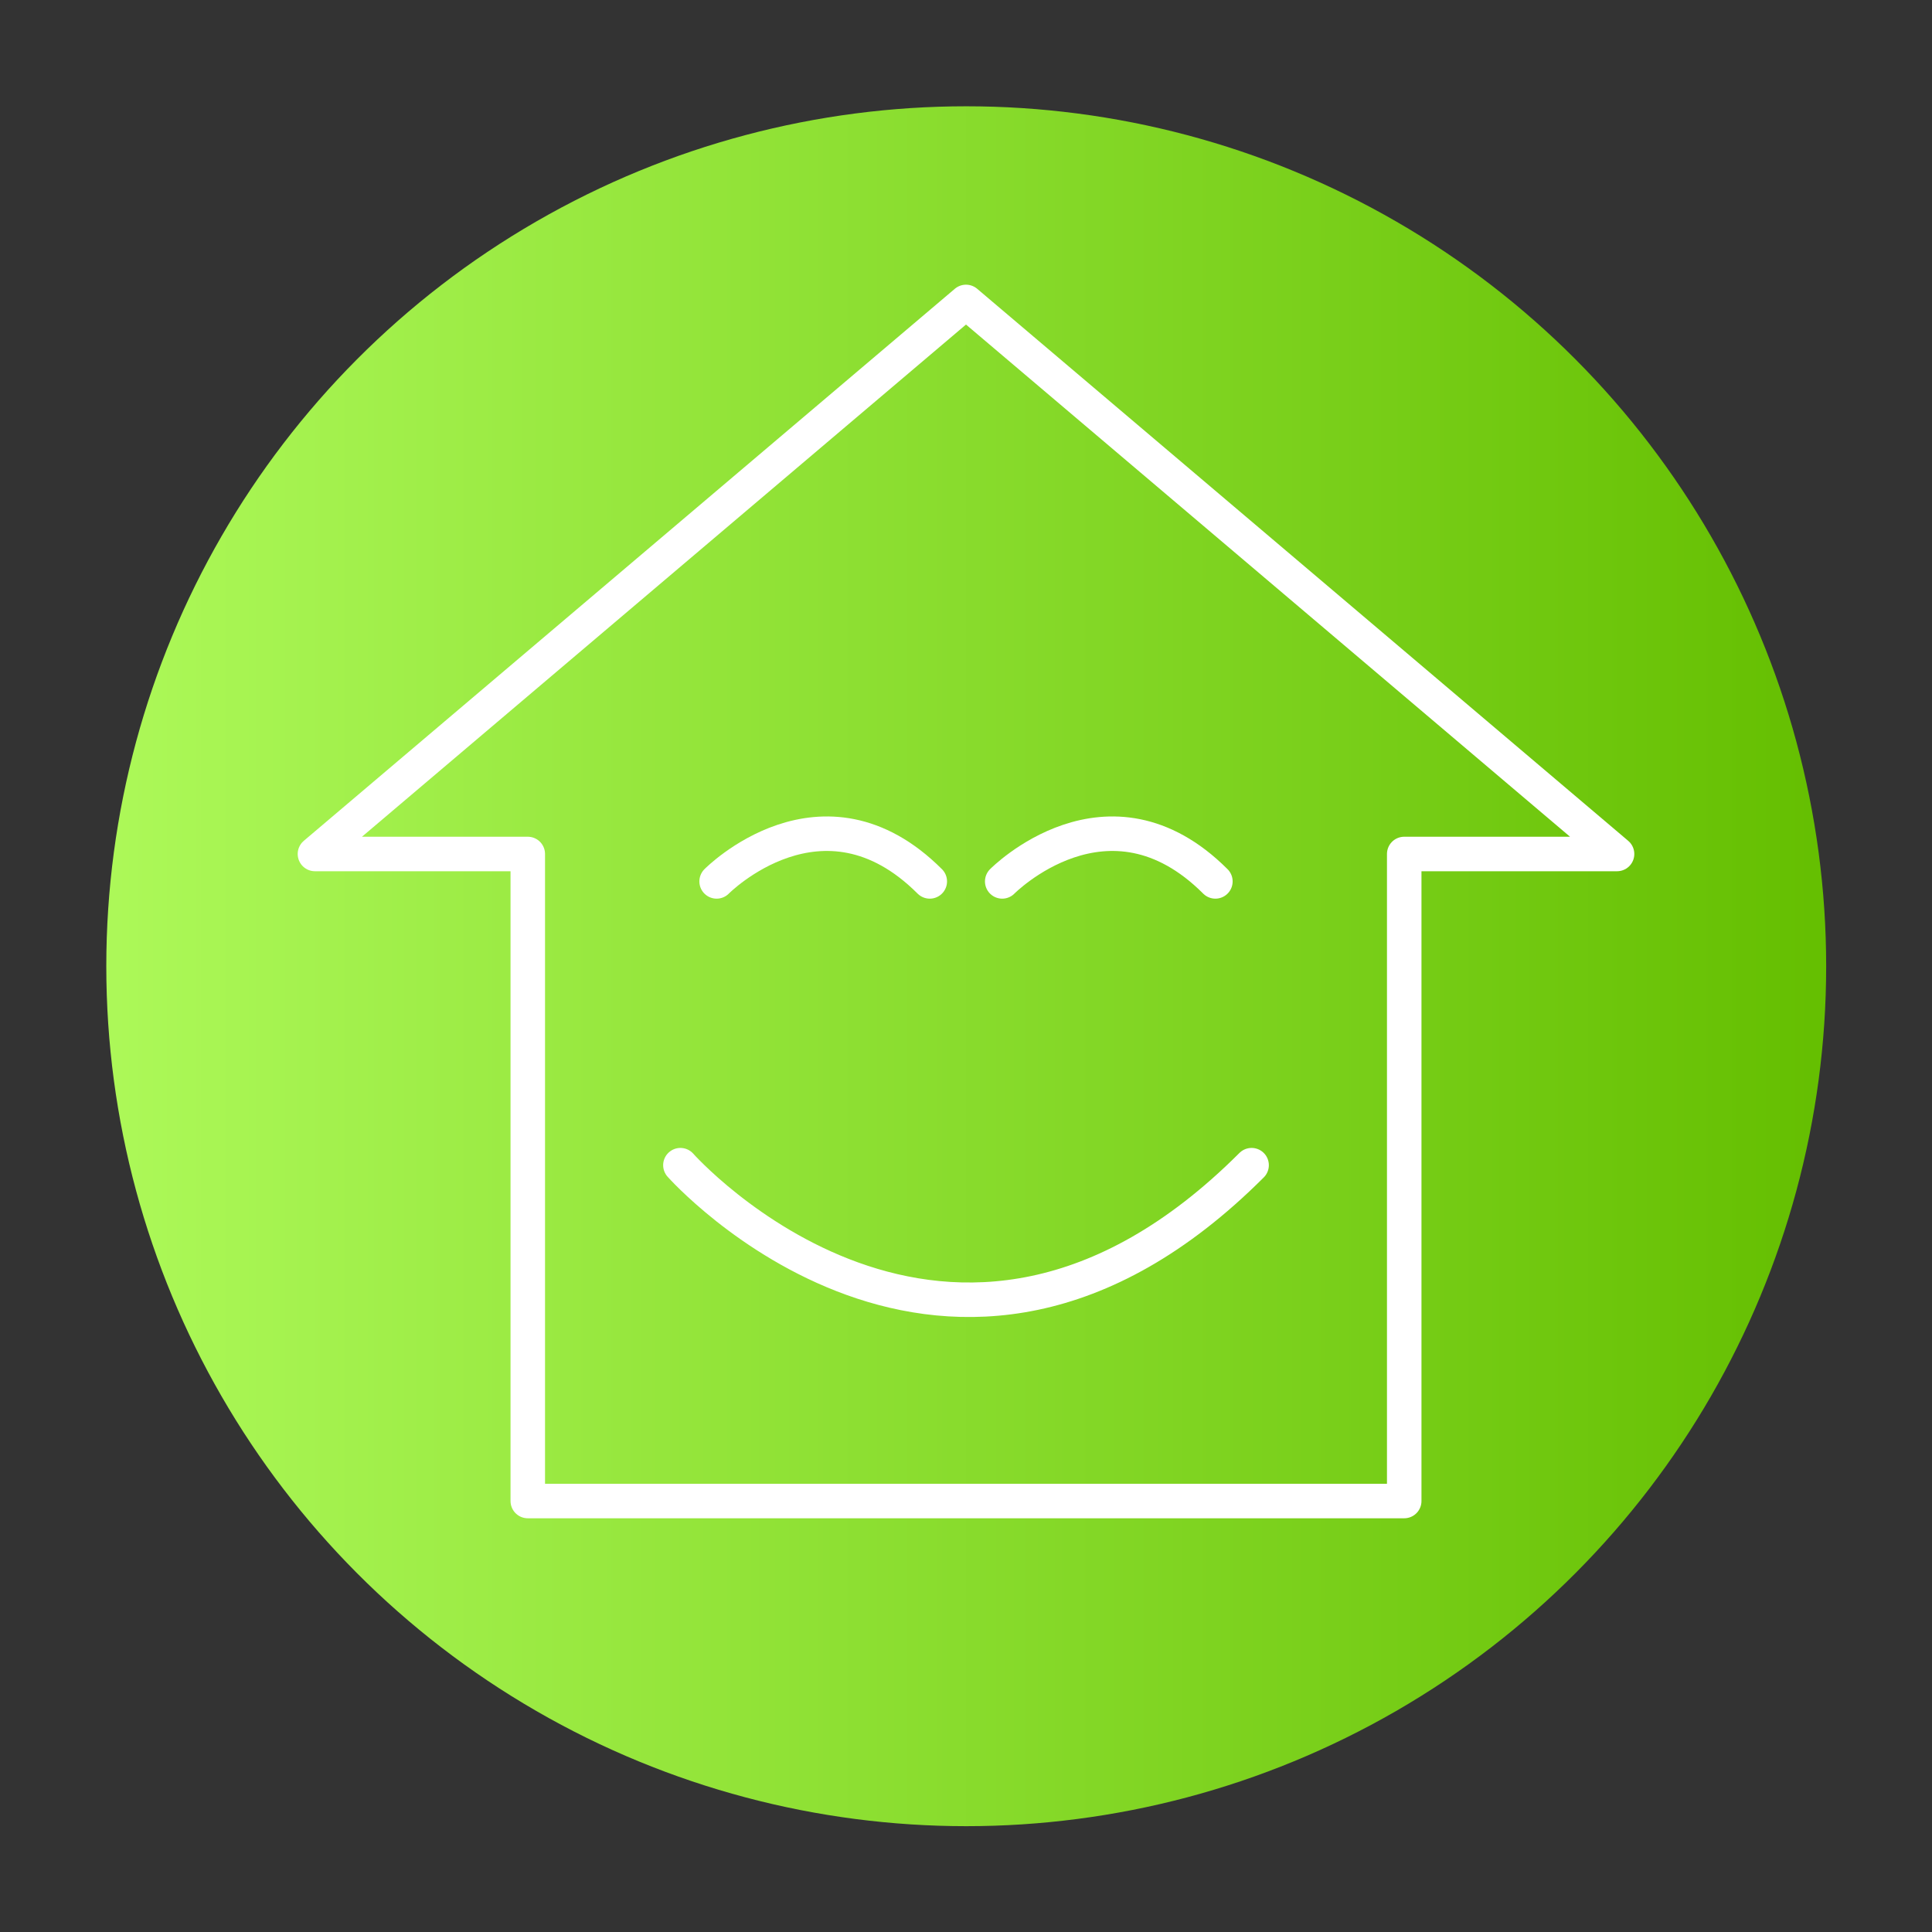
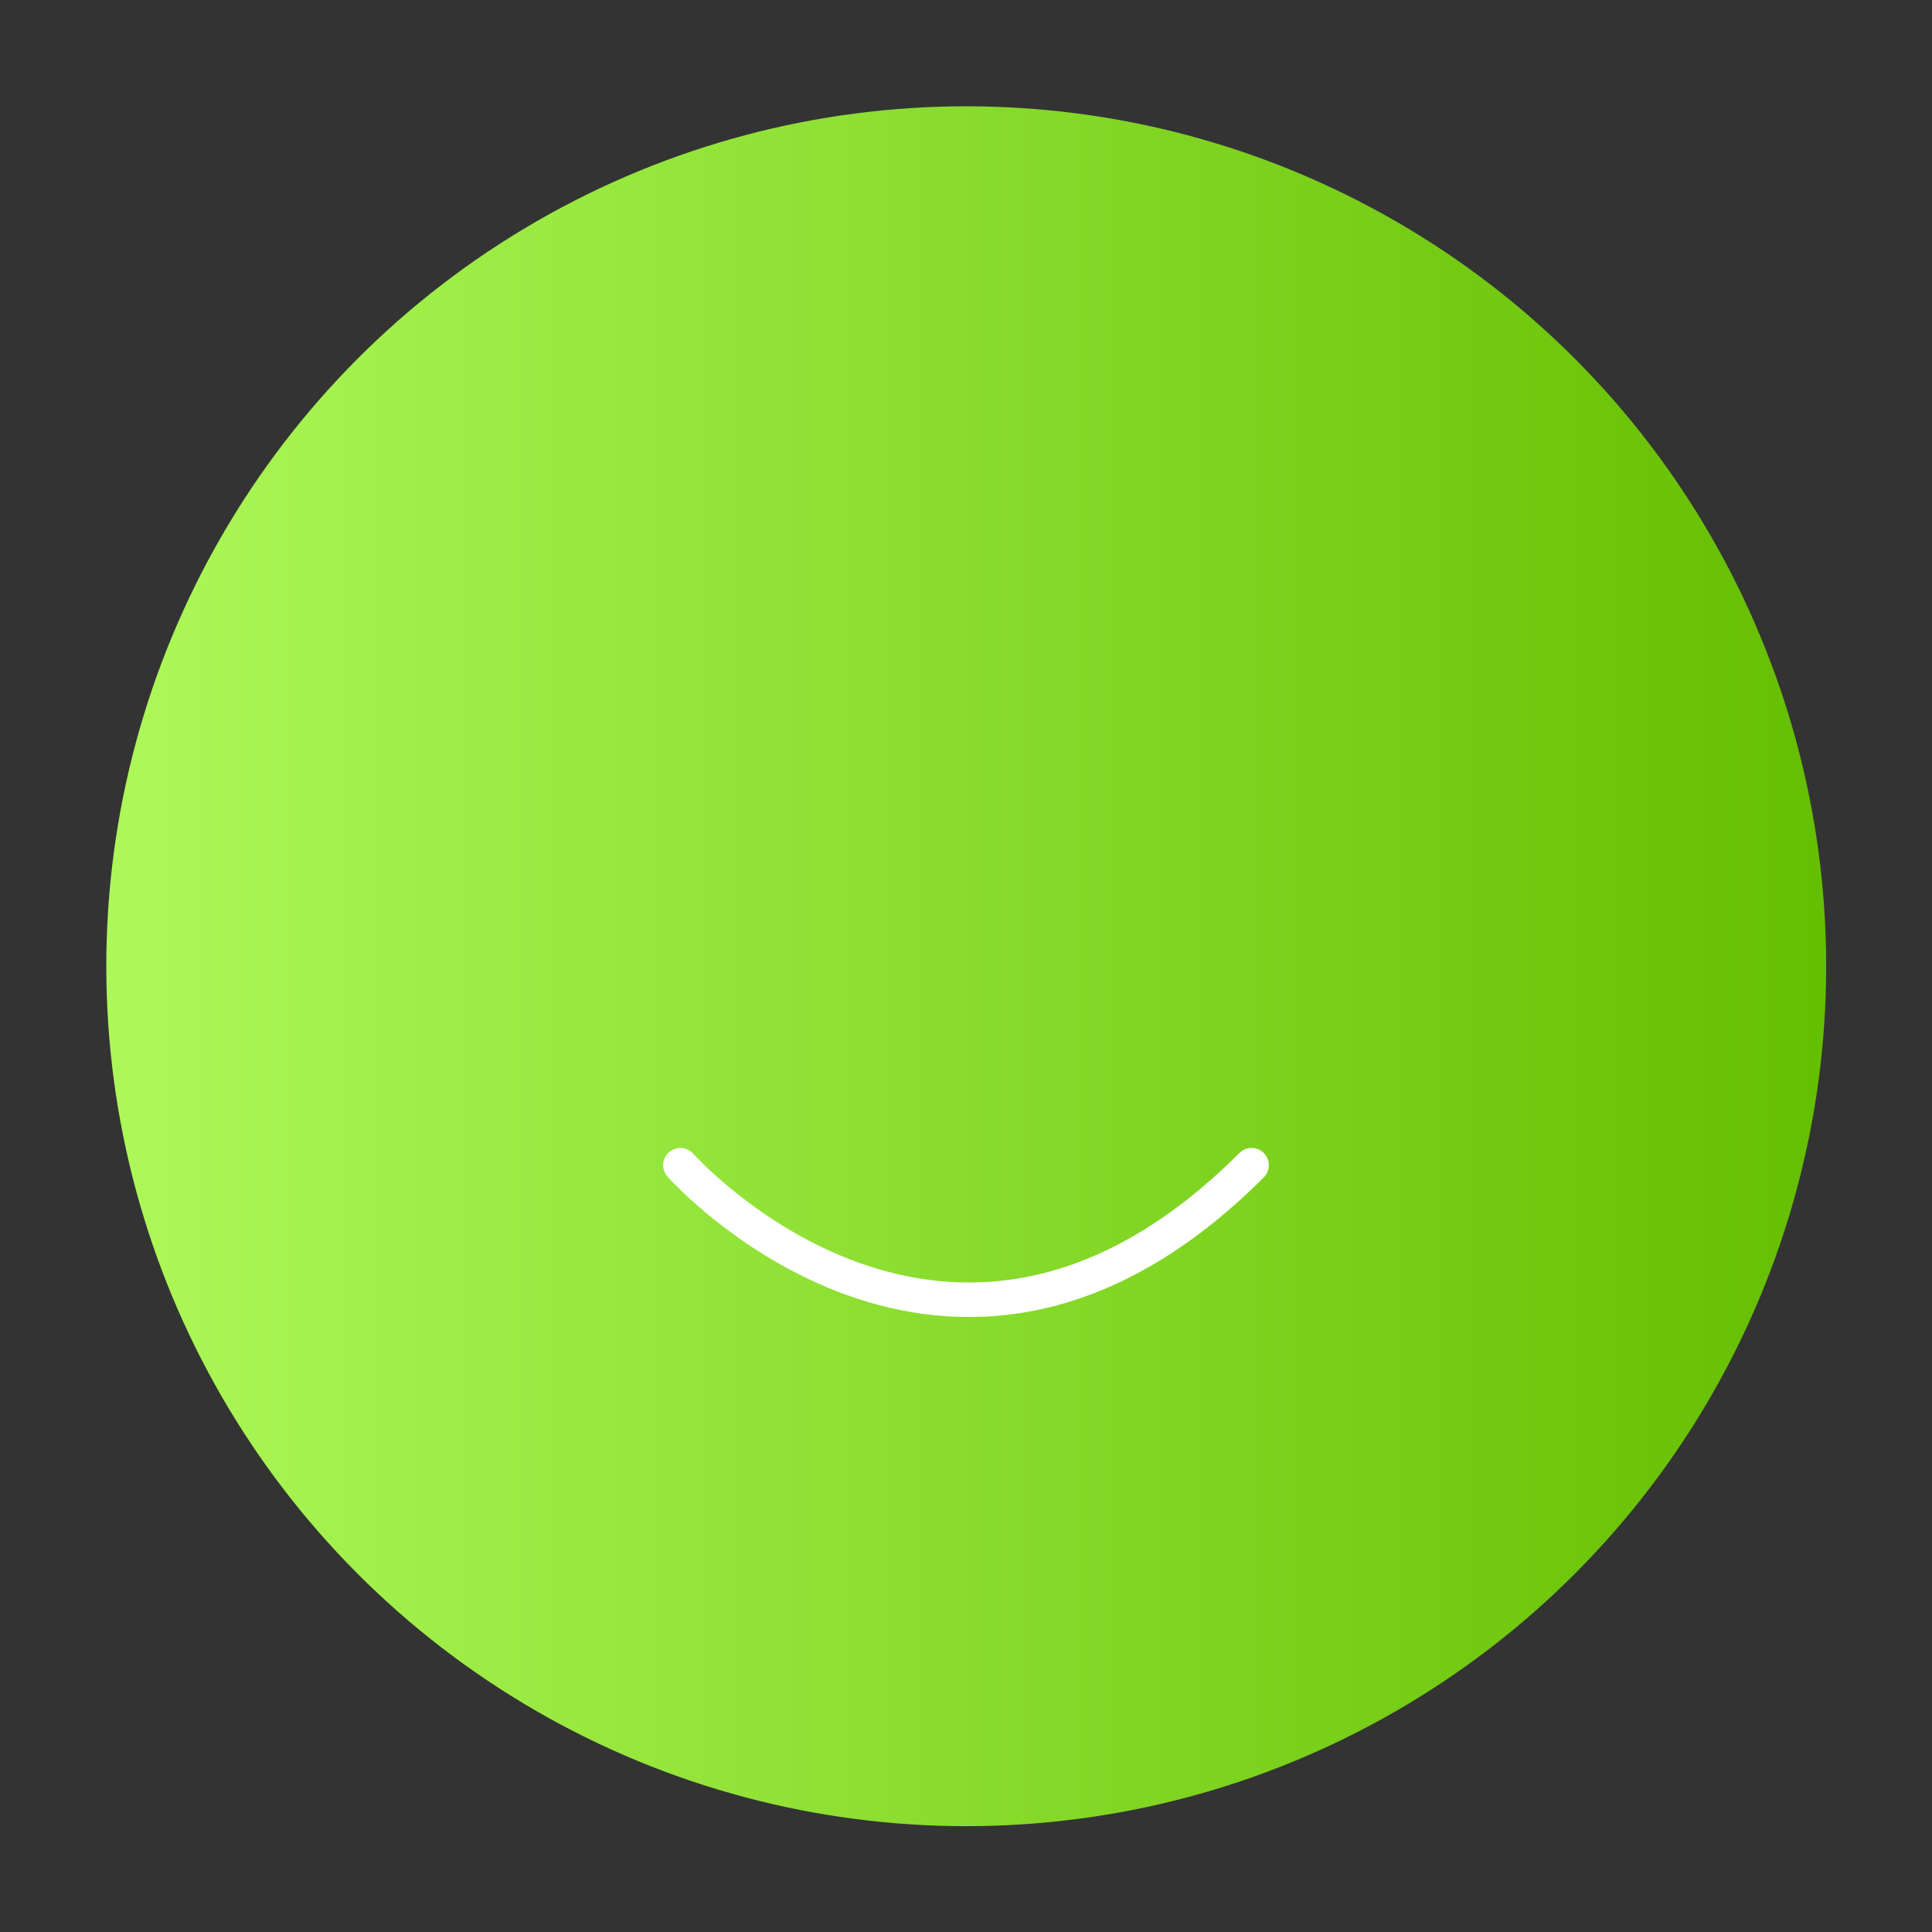
<svg xmlns="http://www.w3.org/2000/svg" xmlns:ns1="http://www.serif.com/" width="100%" height="100%" viewBox="0 0 252 252" version="1.1" xml:space="preserve" style="fill-rule:evenodd;clip-rule:evenodd;stroke-linecap:round;stroke-linejoin:round;stroke-miterlimit:1.5;">
  <rect x="0" y="0" width="252" height="252" fill="#333333" stroke="none" />
  <g id="Bg" transform="matrix(1.012,0,0,1.012,-3.303,0.184)">
    <circle cx="127.8" cy="124.354" r="110.836" style="fill:url(#_Linear1);" />
  </g>
  <g id="Experts-in-IWI" ns1:id="Experts in IWI">
-     <path d="M41.08,111.389L126,39.383L210.92,111.389L183.159,111.389L183.159,195.786L68.841,195.786L68.841,111.389L41.08,111.389Z" style="fill:none;stroke:white;stroke-width:4.5px;" />
    <g id="Eyes" transform="matrix(1,0,0,1,4.724,8)">
-       <path d="M88.748,106.966C88.748,106.966 102.553,92.968 116.552,106.966" style="fill:none;stroke:white;stroke-width:4.5px;" />
      <g transform="matrix(1,0,0,1,37.252,0)">
-         <path d="M88.748,106.966C88.748,106.966 102.553,92.968 116.552,106.966" style="fill:none;stroke:white;stroke-width:4.5px;" />
-       </g>
+         </g>
    </g>
    <g id="Smile" transform="matrix(1,0,0,1,3.184,16.218)">
      <path d="M85.564,135.762C85.564,135.762 120.572,175.259 160.068,135.762" style="fill:none;stroke:white;stroke-width:4.5px;" />
    </g>
  </g>
  <defs>
    <linearGradient id="_Linear1" x1="0" y1="0" x2="1" y2="0" gradientUnits="userSpaceOnUse" gradientTransform="matrix(221.672,0,0,221.672,16.964,124.354)">
      <stop offset="0" style="stop-color:rgb(173,249,89);stop-opacity:1" />
      <stop offset="1" style="stop-color:rgb(100,190,0);stop-opacity:1" />
    </linearGradient>
  </defs>
</svg>